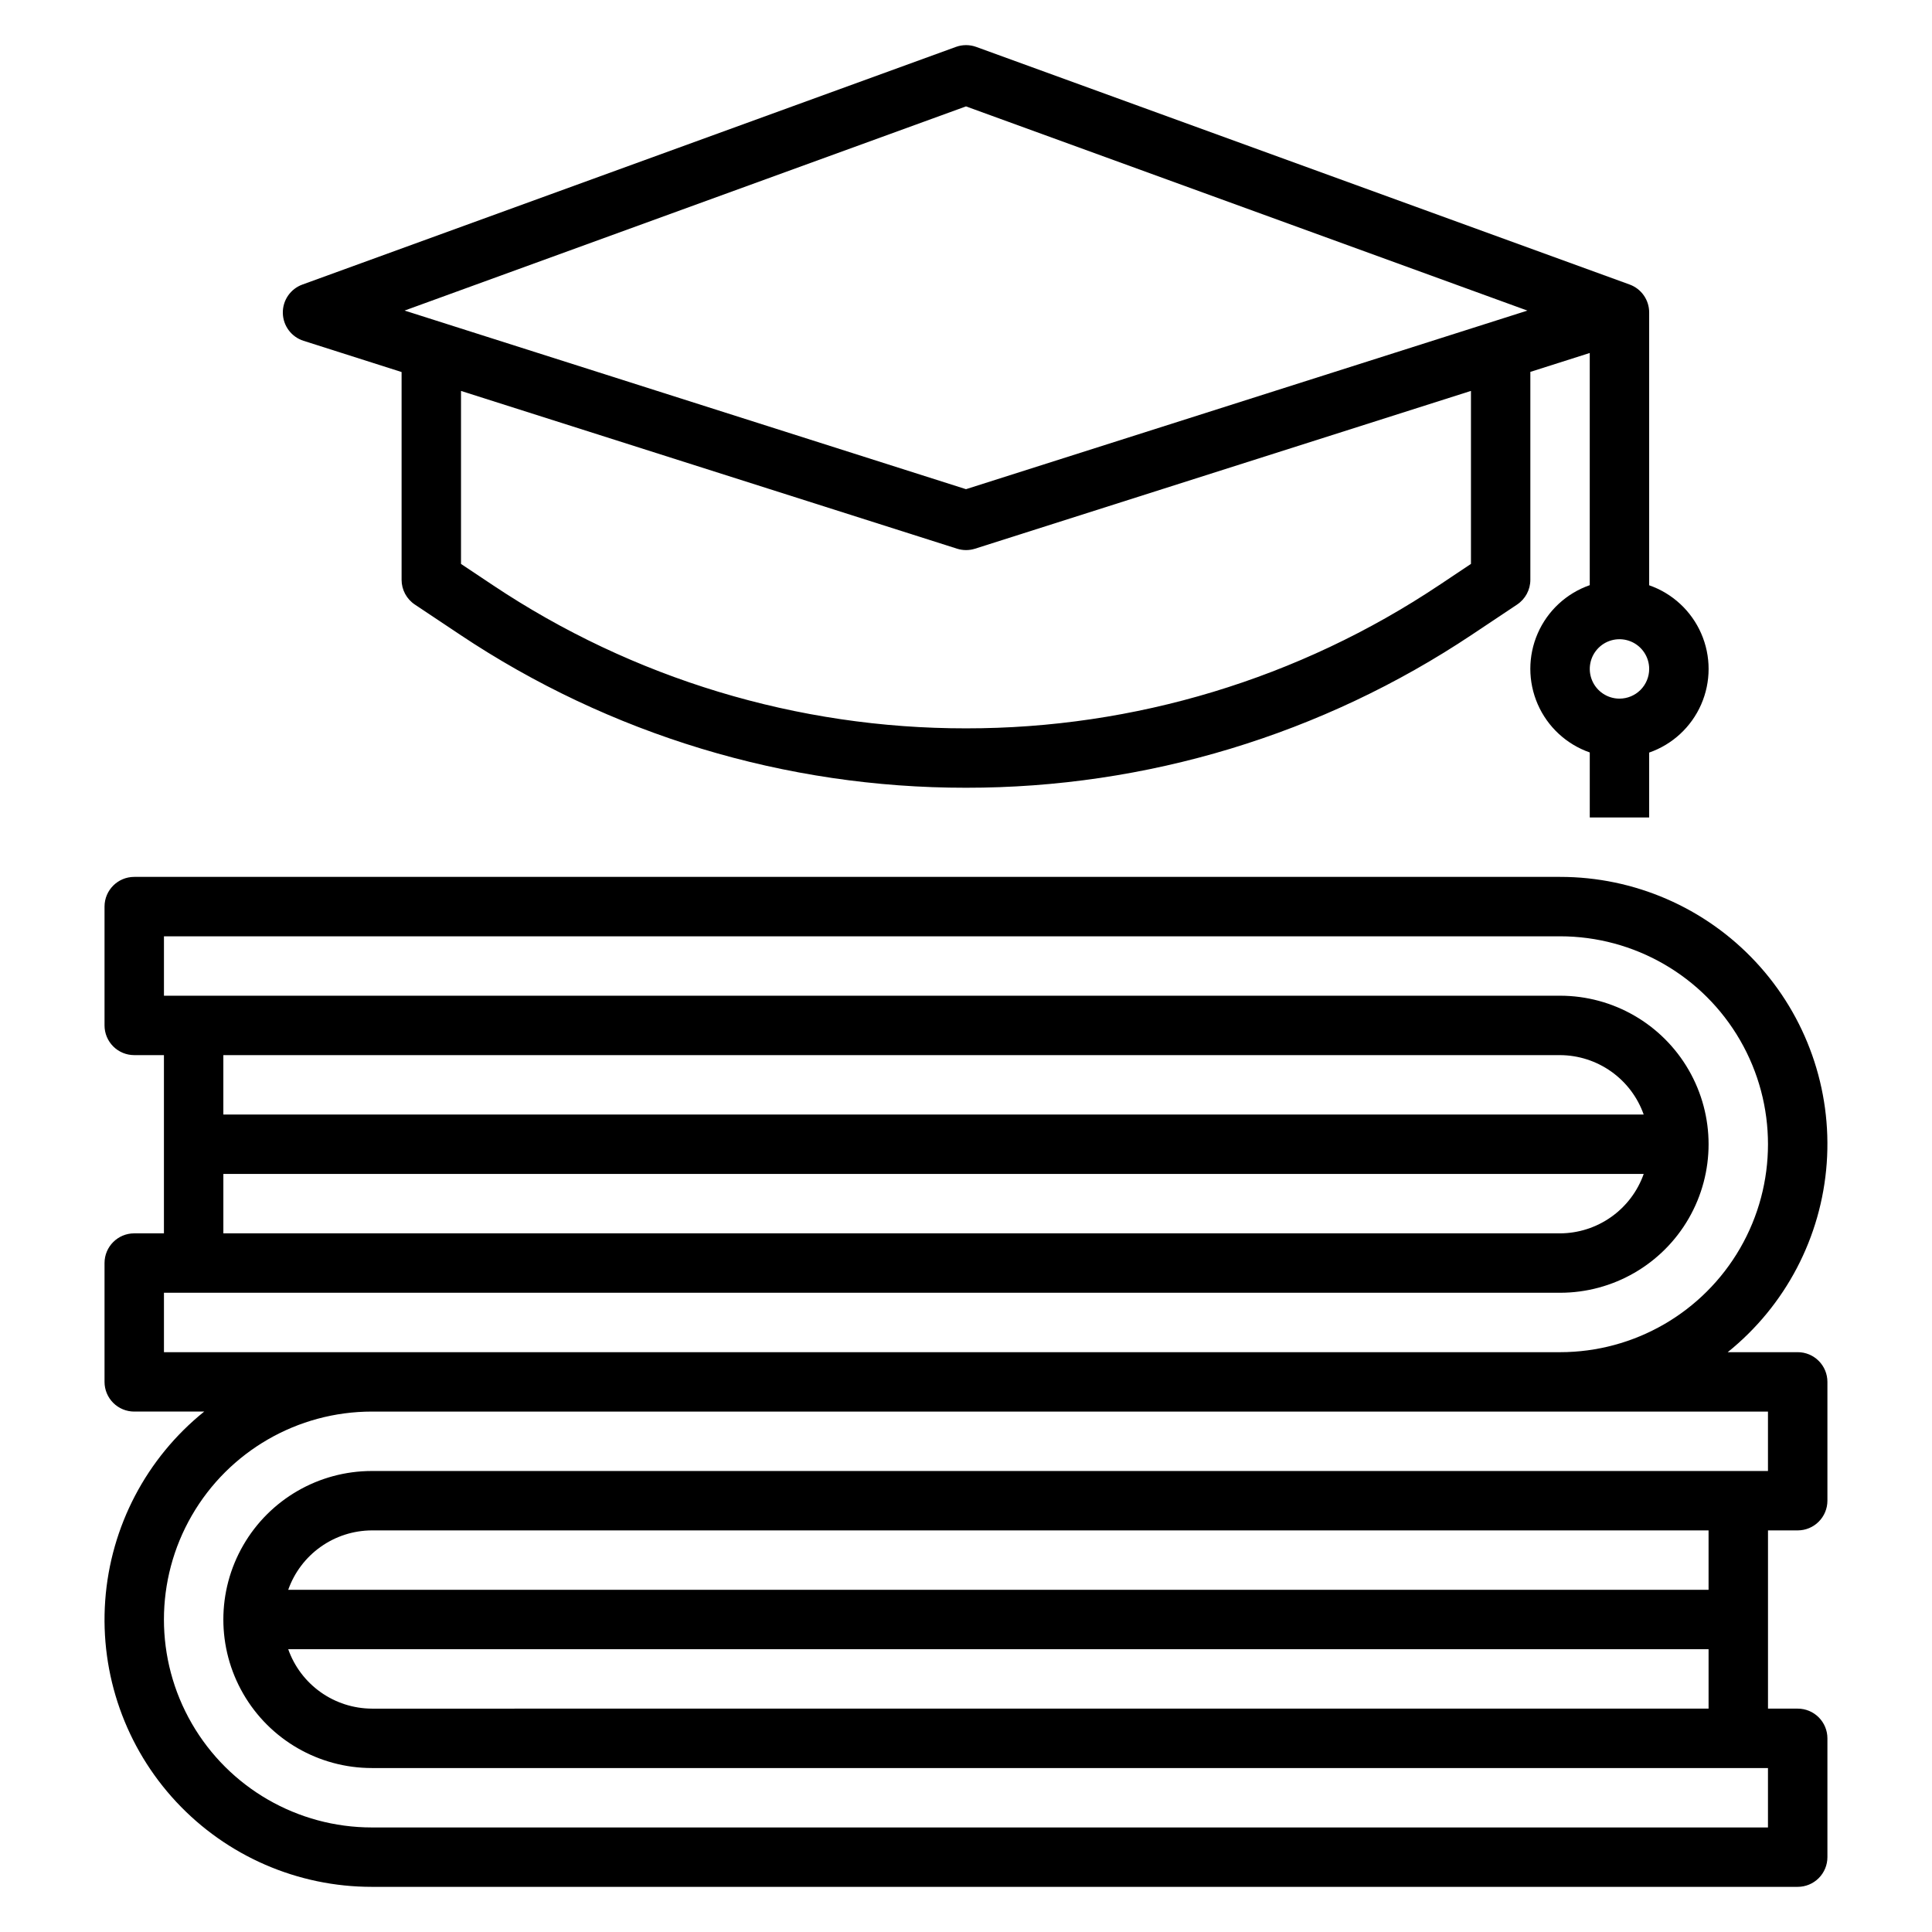
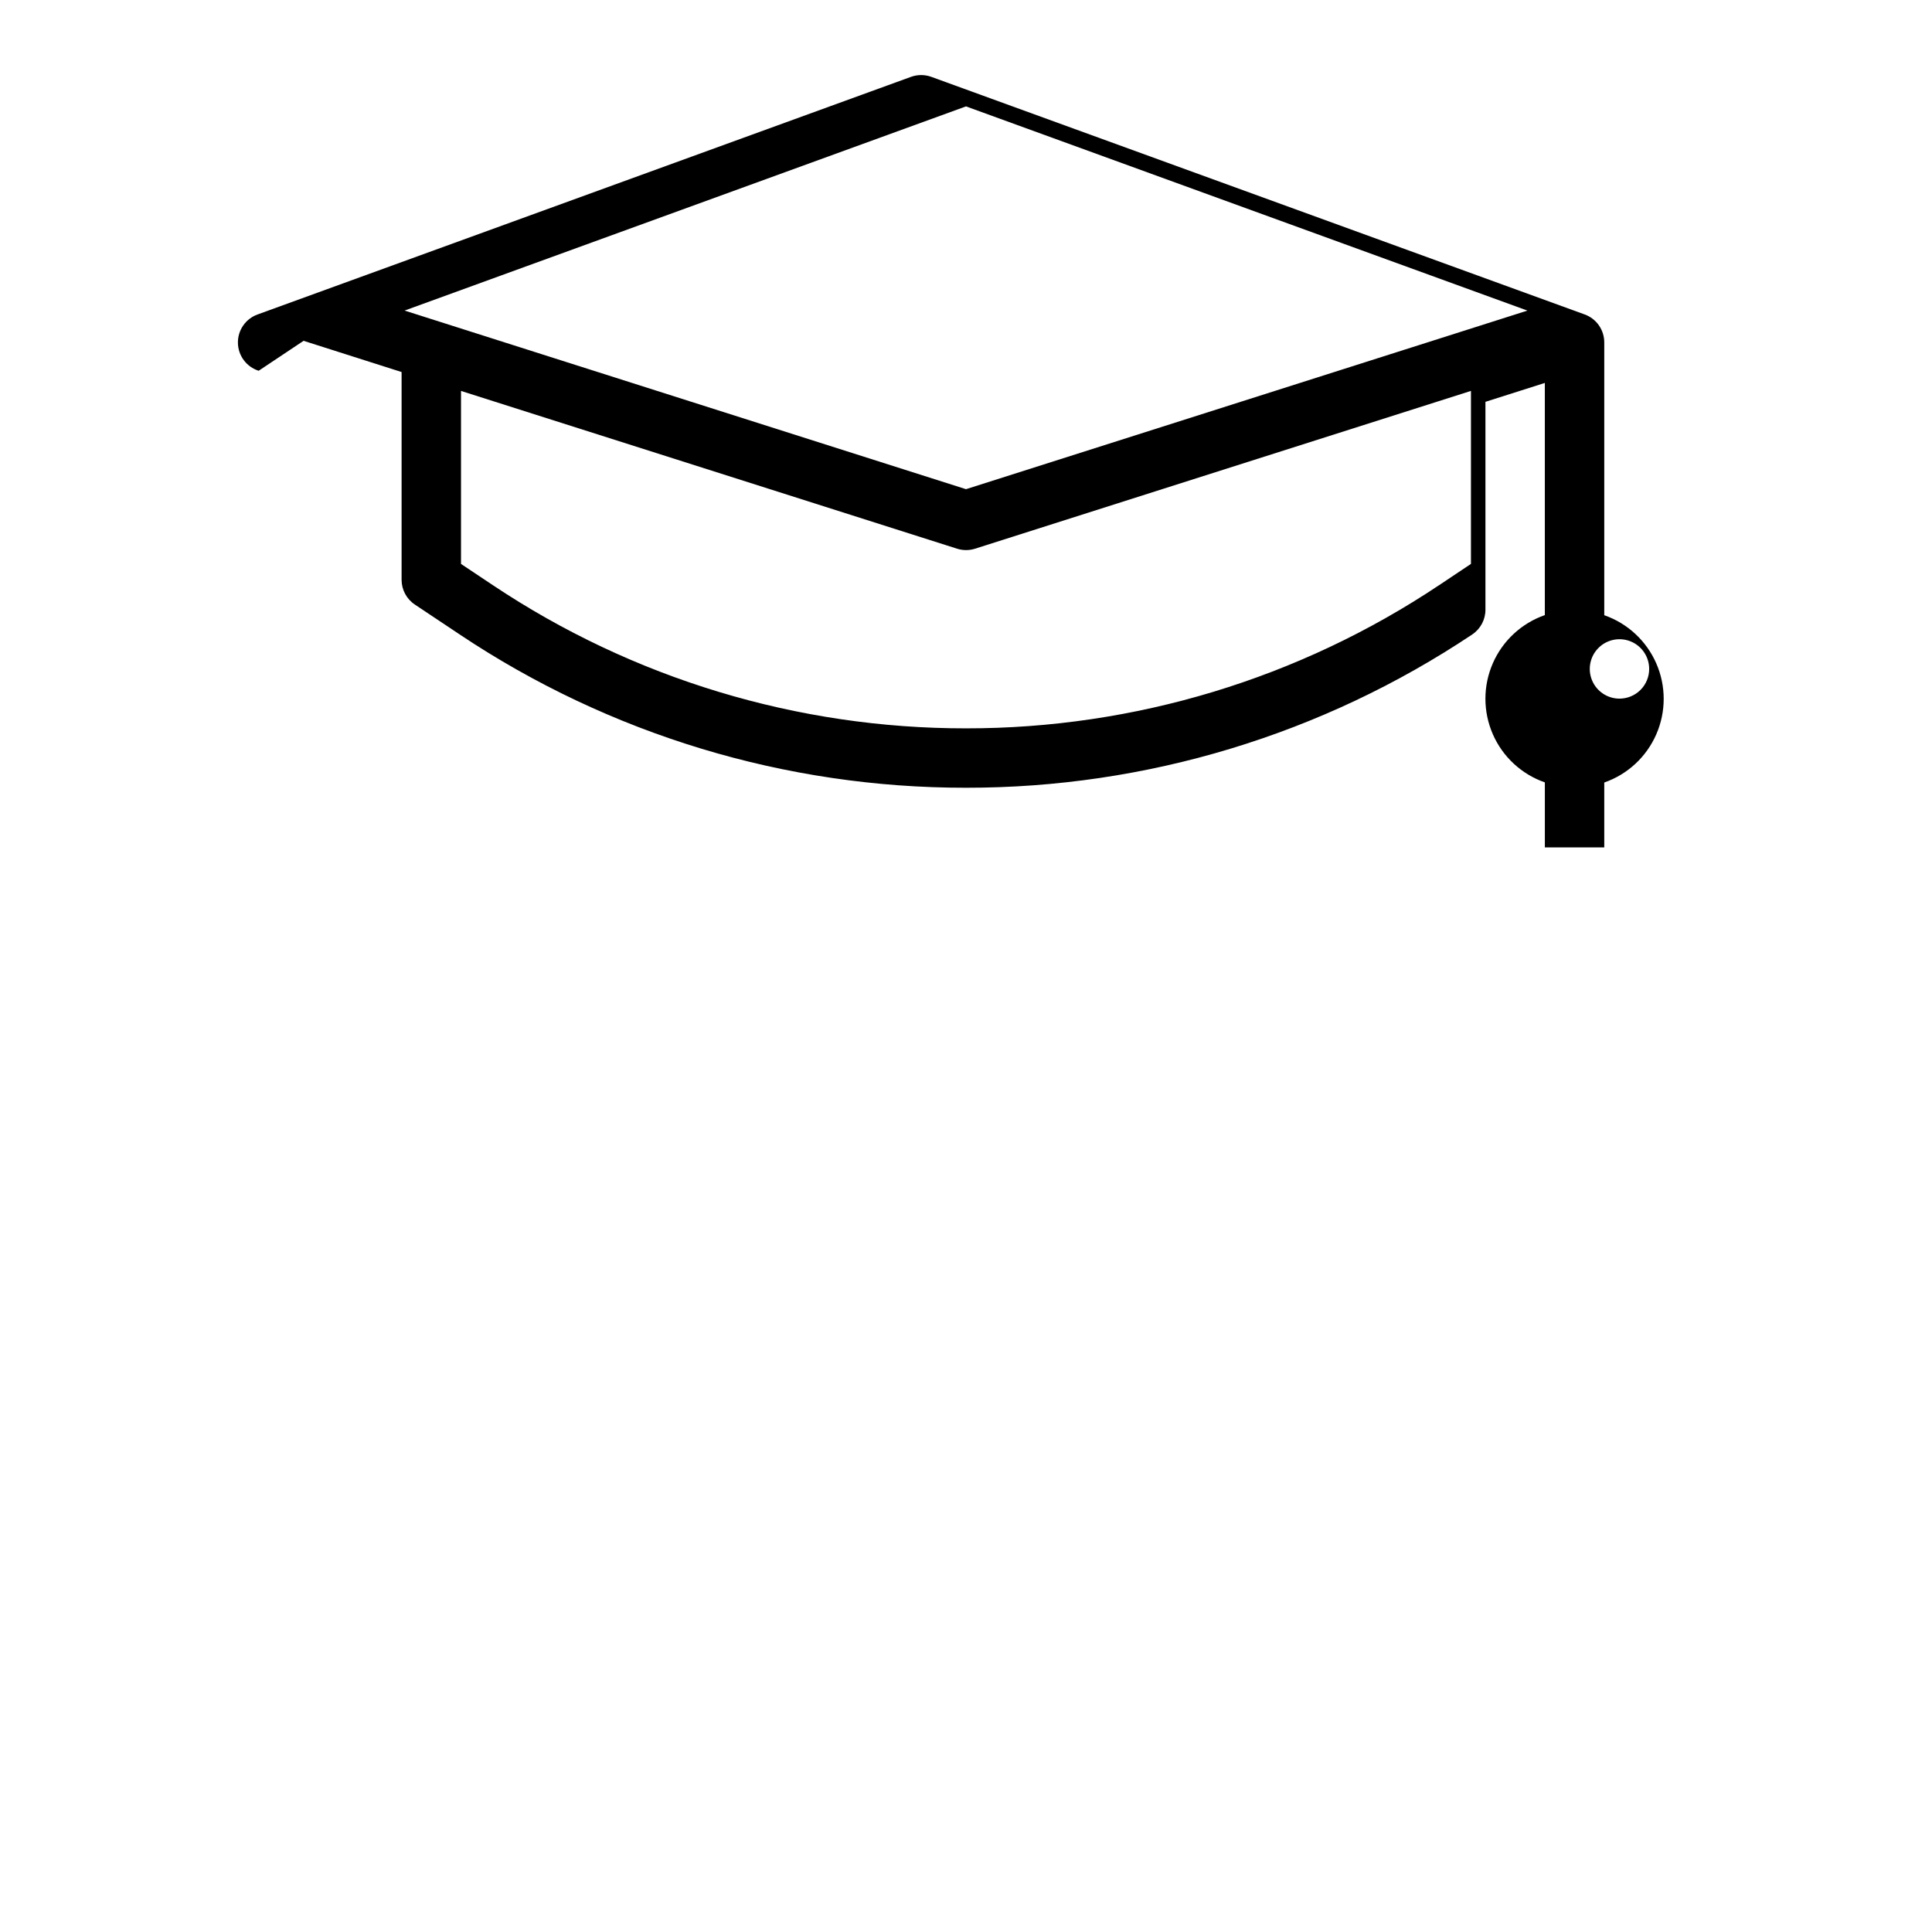
<svg xmlns="http://www.w3.org/2000/svg" fill="#000000" width="800px" height="800px" version="1.1" viewBox="144 144 512 512">
  <g>
-     <path d="m620.41 502.34h-18.547c15.324-12.328 24.828-30.473 26.238-50.09 1.41-19.613-5.406-38.934-18.809-53.324-13.406-14.391-32.191-22.555-51.859-22.539h-377.86c-4.348 0-7.871 3.523-7.871 7.871v31.488c0 2.09 0.828 4.09 2.305 5.566 1.477 1.477 3.477 2.305 5.566 2.305h7.871v47.23l-7.871 0.004c-4.348 0-7.871 3.523-7.871 7.871v31.488c0 2.086 0.828 4.09 2.305 5.566 1.477 1.477 3.477 2.305 5.566 2.305h18.547c-15.324 12.328-24.828 30.473-26.238 50.09-1.406 19.613 5.406 38.934 18.812 53.324 13.402 14.387 32.188 22.555 51.855 22.539h377.86c2.09 0 4.09-0.828 5.566-2.305 1.477-1.477 2.309-3.481 2.309-5.566v-31.488c0-2.09-0.832-4.09-2.309-5.566-1.477-1.477-3.477-2.305-5.566-2.305h-7.871v-47.234h7.871c2.09 0 4.09-0.828 5.566-2.305 1.477-1.477 2.309-3.481 2.309-5.566v-31.488c0-2.09-0.832-4.09-2.309-5.566-1.477-1.477-3.477-2.305-5.566-2.305zm-432.96 0v-15.746h369.98c14.062 0 27.059-7.5 34.09-19.68 7.031-12.176 7.031-27.18 0-39.359-7.031-12.18-20.027-19.68-34.09-19.68h-369.98v-15.746h369.98c19.688 0 37.879 10.504 47.723 27.555 9.844 17.047 9.844 38.055 0 55.102-9.844 17.051-28.035 27.555-47.723 27.555zm392.15-47.23v-0.004c-1.621 4.59-4.621 8.566-8.59 11.383-3.969 2.82-8.711 4.344-13.578 4.363h-354.24v-15.746zm-376.41-15.746v-15.746h354.24c4.867 0.02 9.609 1.543 13.578 4.363 3.969 2.816 6.969 6.793 8.59 11.383zm409.34 94.465h-369.98c-14.062 0-27.055 7.5-34.086 19.68-7.031 12.176-7.031 27.18 0 39.359 7.031 12.18 20.023 19.68 34.086 19.68h369.98v15.742l-369.98 0.004c-19.688 0-37.879-10.504-47.723-27.555-9.844-17.047-9.844-38.055 0-55.102 9.844-17.051 28.035-27.555 47.723-27.555h369.98zm-392.15 31.488c1.621-4.59 4.621-8.566 8.59-11.383 3.969-2.82 8.711-4.344 13.578-4.363h354.24v15.742zm376.41 15.742v15.742l-354.24 0.004c-4.867-0.023-9.609-1.547-13.578-4.363-3.969-2.82-6.969-6.793-8.59-11.383z" />
-     <path d="m224.45 234.32 25.977 8.273v55.066c0 2.629 1.312 5.086 3.504 6.547l11.902 7.934v0.004c39.711 26.527 86.406 40.664 134.16 40.617 47.754 0.047 94.449-14.09 134.16-40.617l11.902-7.934v-0.004c2.191-1.461 3.504-3.918 3.504-6.547v-55.105l15.742-5.008v61.527h0.004c-6.176 2.152-11.172 6.781-13.789 12.773-2.617 5.988-2.617 12.801 0 18.793 2.617 5.992 7.613 10.617 13.789 12.77v17.223h15.742v-17.191c6.176-2.148 11.172-6.777 13.789-12.77 2.617-5.992 2.617-12.805 0-18.793-2.617-5.992-7.613-10.621-13.789-12.773v-72.297c0.004-3.305-2.055-6.258-5.156-7.398l-173.18-62.977c-1.738-0.633-3.644-0.633-5.387 0l-173.18 62.977c-3.172 1.148-5.262 4.191-5.191 7.566 0.07 3.371 2.281 6.328 5.5 7.344zm309.37 59.125-8.391 5.598h-0.004c-37.125 24.801-80.781 38.016-125.43 37.977-44.648 0.039-88.305-13.176-125.43-37.977l-8.391-5.598v-45.844l131.46 41.809c1.551 0.492 3.219 0.492 4.769 0l131.42-41.816zm39.359 35.699c-3.184 0-6.055-1.918-7.273-4.859-1.219-2.941-0.543-6.324 1.707-8.578 2.25-2.25 5.637-2.926 8.578-1.707 2.941 1.219 4.859 4.09 4.859 7.273 0 2.09-0.828 4.09-2.305 5.566s-3.481 2.305-5.566 2.305zm-173.18-156.95 148.78 54.117-148.78 47.328-148.78-47.336z" />
+     <path d="m224.45 234.32 25.977 8.273v55.066c0 2.629 1.312 5.086 3.504 6.547l11.902 7.934v0.004c39.711 26.527 86.406 40.664 134.16 40.617 47.754 0.047 94.449-14.09 134.16-40.617v-0.004c2.191-1.461 3.504-3.918 3.504-6.547v-55.105l15.742-5.008v61.527h0.004c-6.176 2.152-11.172 6.781-13.789 12.773-2.617 5.988-2.617 12.801 0 18.793 2.617 5.992 7.613 10.617 13.789 12.77v17.223h15.742v-17.191c6.176-2.148 11.172-6.777 13.789-12.77 2.617-5.992 2.617-12.805 0-18.793-2.617-5.992-7.613-10.621-13.789-12.773v-72.297c0.004-3.305-2.055-6.258-5.156-7.398l-173.18-62.977c-1.738-0.633-3.644-0.633-5.387 0l-173.18 62.977c-3.172 1.148-5.262 4.191-5.191 7.566 0.07 3.371 2.281 6.328 5.5 7.344zm309.37 59.125-8.391 5.598h-0.004c-37.125 24.801-80.781 38.016-125.43 37.977-44.648 0.039-88.305-13.176-125.43-37.977l-8.391-5.598v-45.844l131.46 41.809c1.551 0.492 3.219 0.492 4.769 0l131.42-41.816zm39.359 35.699c-3.184 0-6.055-1.918-7.273-4.859-1.219-2.941-0.543-6.324 1.707-8.578 2.25-2.25 5.637-2.926 8.578-1.707 2.941 1.219 4.859 4.09 4.859 7.273 0 2.09-0.828 4.09-2.305 5.566s-3.481 2.305-5.566 2.305zm-173.18-156.95 148.78 54.117-148.78 47.328-148.78-47.336z" />
  </g>
</svg>